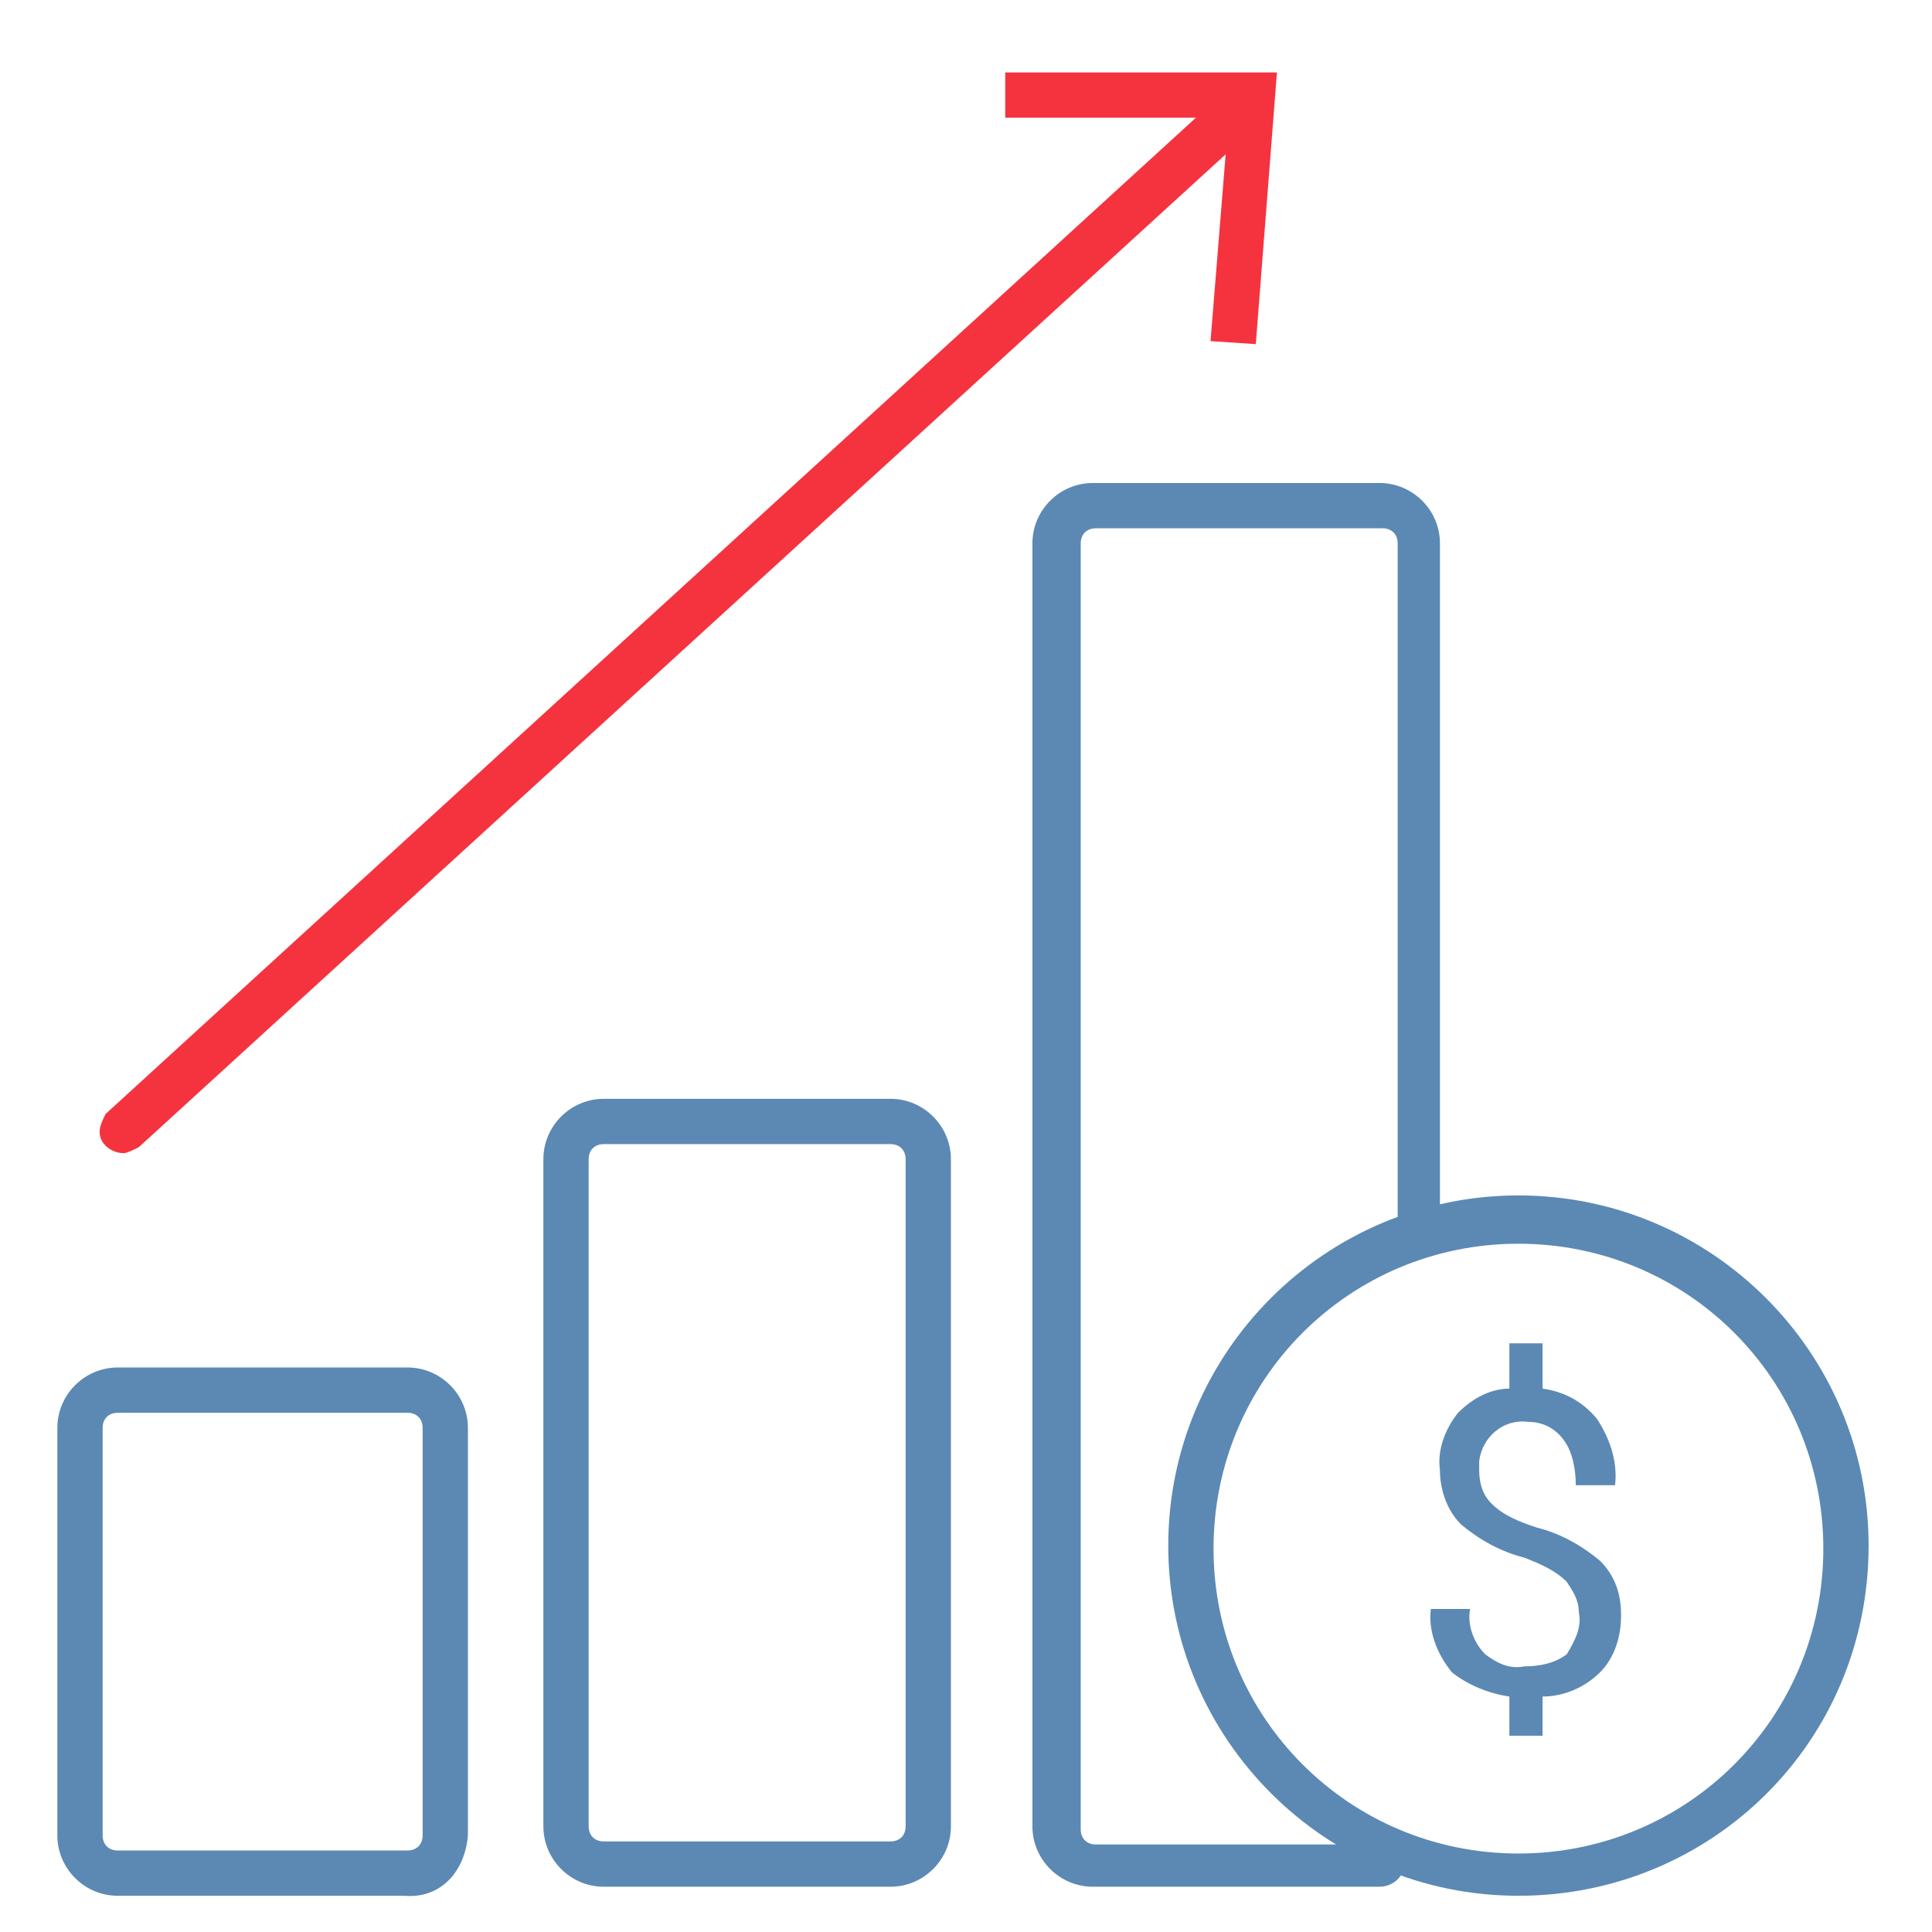
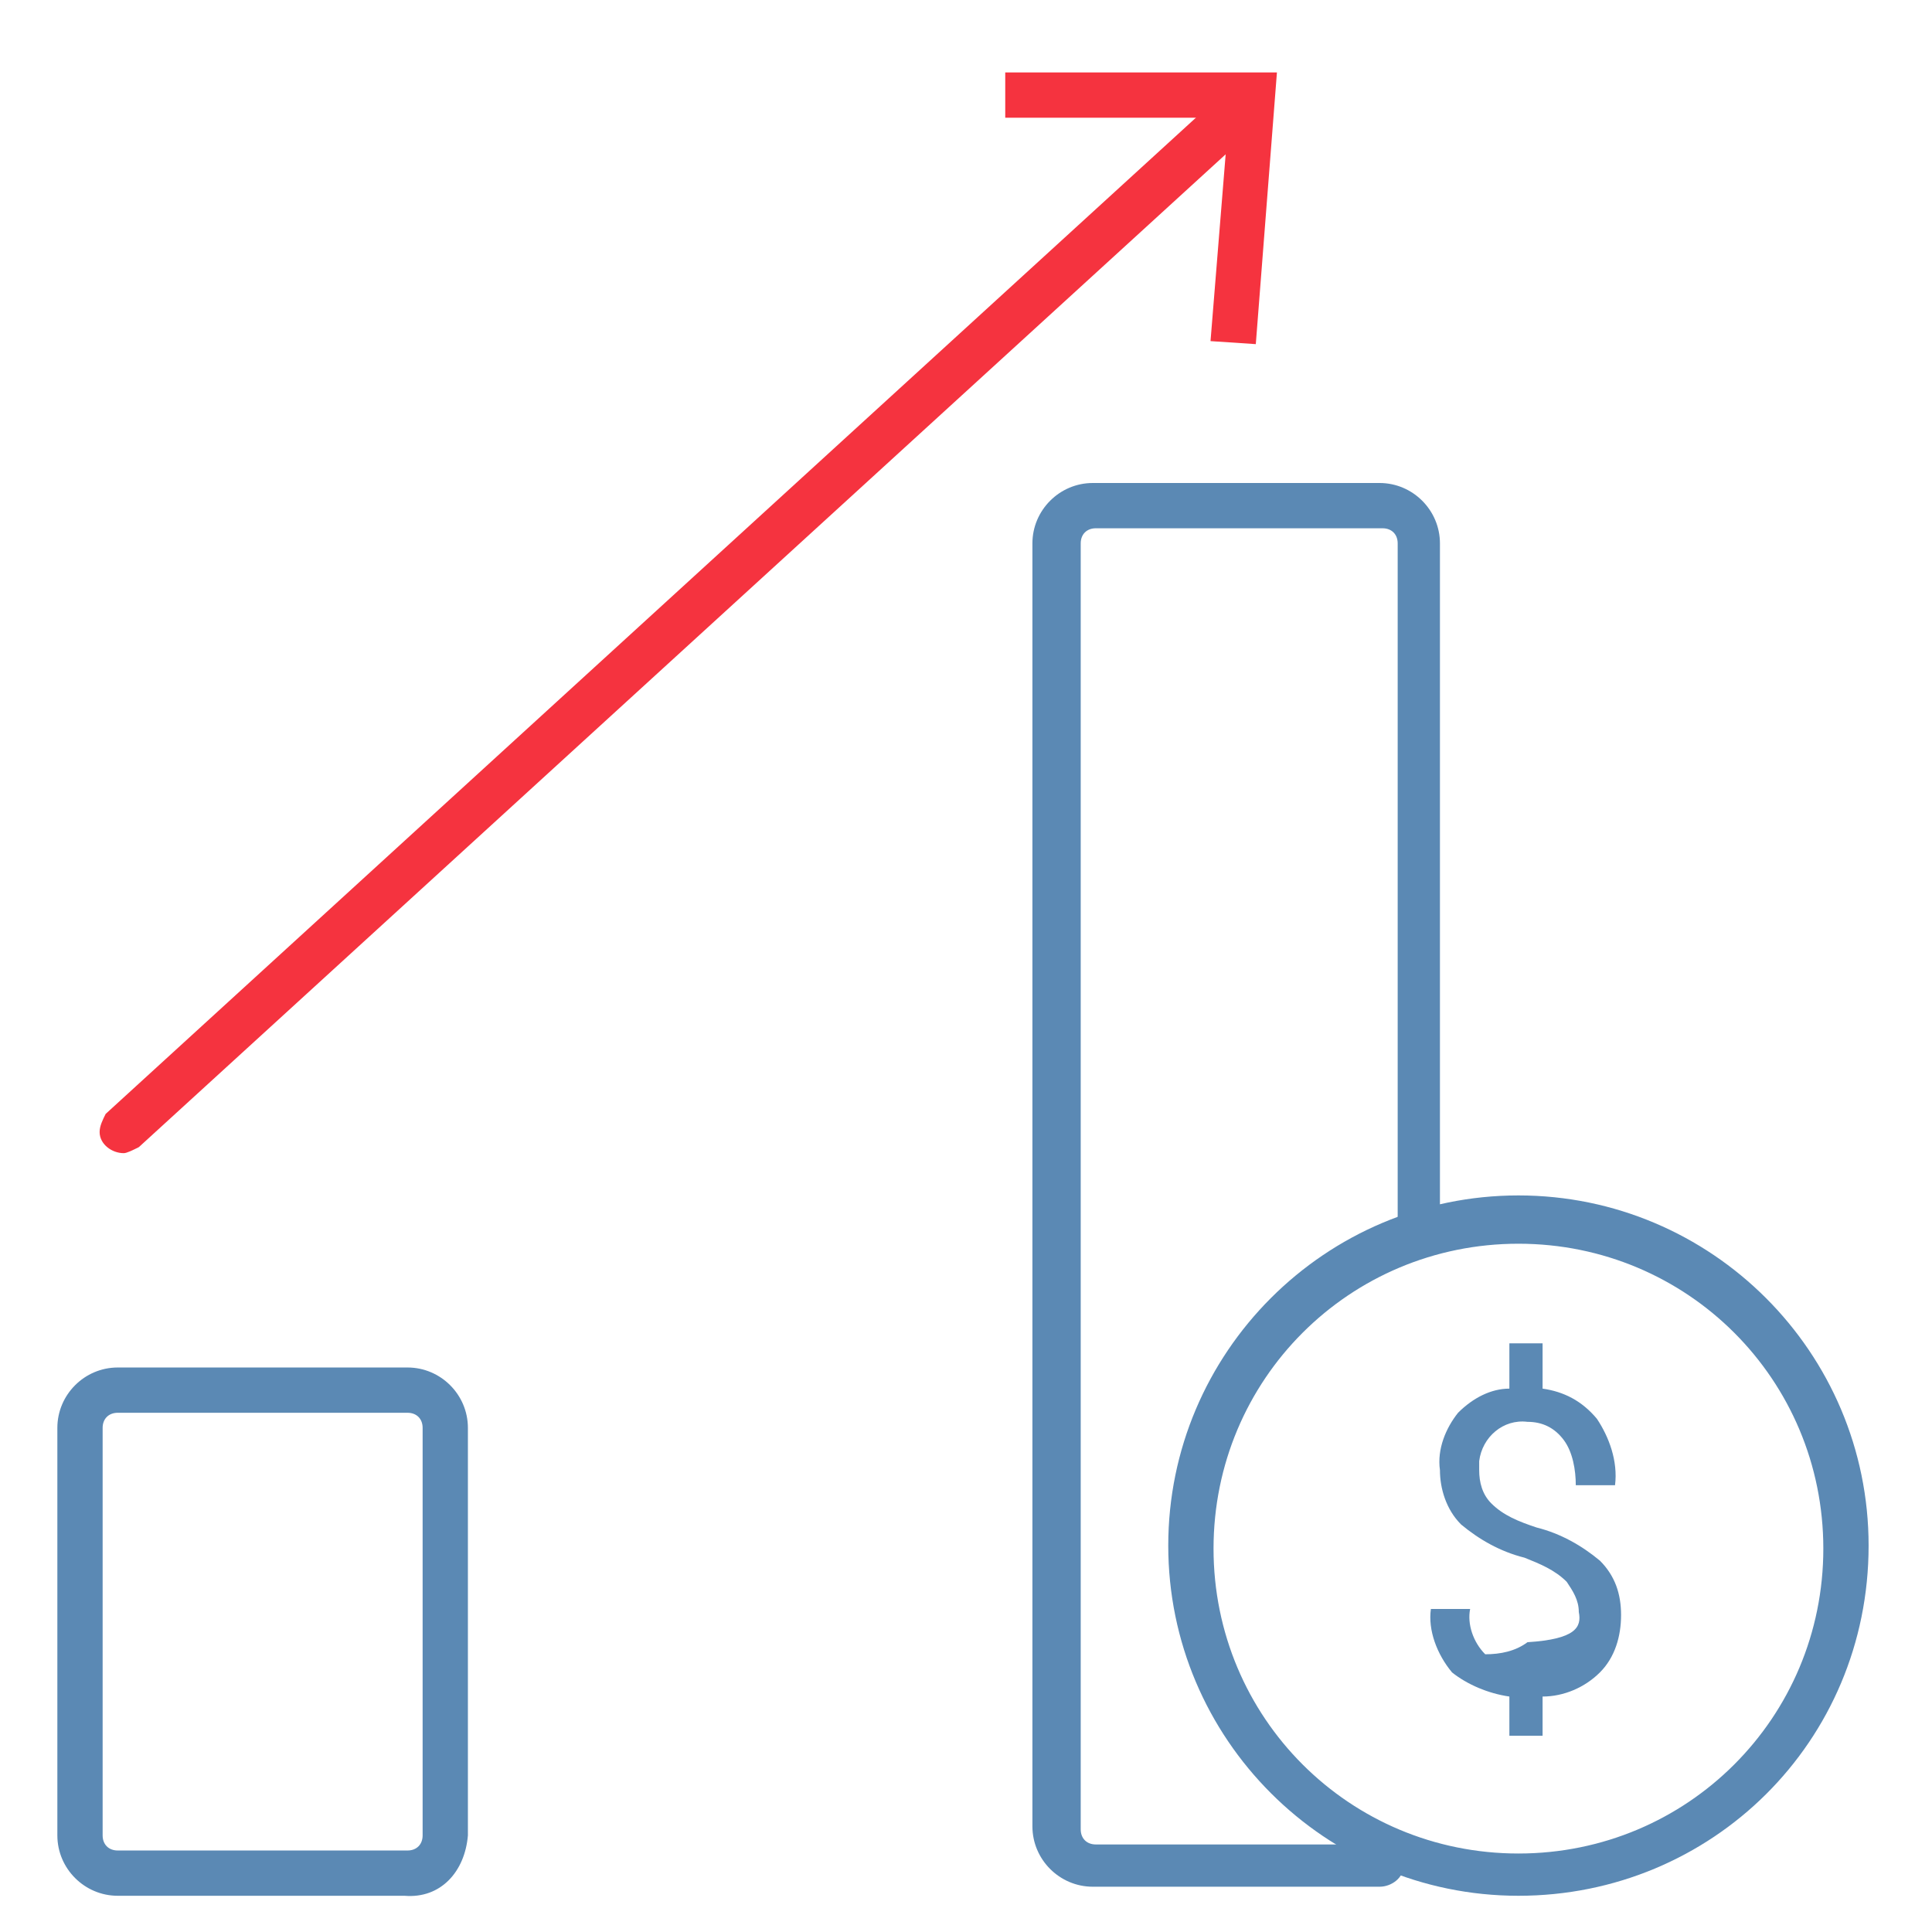
<svg xmlns="http://www.w3.org/2000/svg" version="1.1" id="_Layer_" x="0px" y="0px" viewBox="0 0 64 64" style="enable-background:new 0 0 64 64;" xml:space="preserve">
  <style type="text/css">
	.st0{fill:#5B89B4;}
	.st1{fill:#F5333F;}
</style>
  <title>ROI</title>
  <path class="st0" d="M13.4,62.8H3.9c-1.1,0-2-0.9-2-2V47.3c0-1.1,0.9-2,2-2h9.6c1.1,0,2,0.9,2,2v13.5C15.4,62,14.6,62.9,13.4,62.8z   M3.9,46.8c-0.3,0-0.5,0.2-0.5,0.5v13.5c0,0.3,0.2,0.5,0.5,0.5h9.6c0.3,0,0.5-0.2,0.5-0.5V47.3c0-0.3-0.2-0.5-0.5-0.5H3.9z" />
-   <path class="st0" d="M29.5,62.5H20c-1.1,0-2-0.9-2-2V38.4c0-1.1,0.9-2,2-2h9.5c1.1,0,2,0.9,2,2v22.1C31.5,61.6,30.6,62.5,29.5,62.5z   M20,37.9c-0.3,0-0.5,0.2-0.5,0.5v22.1c0,0.3,0.2,0.5,0.5,0.5h9.5c0.3,0,0.5-0.2,0.5-0.5V38.4c0-0.3-0.2-0.5-0.5-0.5H20z" />
  <path class="st0" d="M45.7,62.5h-9.5c-1.1,0-2-0.9-2-2V18c0-1.1,0.9-2,2-2h9.5c1.1,0,2,0.9,2,2v22.4c0,0.4-0.3,0.7-0.7,0.7  s-0.7-0.3-0.7-0.7V18c0-0.3-0.2-0.5-0.5-0.5h-9.5c-0.3,0-0.5,0.2-0.5,0.5v42.6c0,0.3,0.2,0.5,0.5,0.5h9.5c0.4,0,0.7,0.3,0.7,0.7  S46.1,62.5,45.7,62.5L45.7,62.5z" />
  <path class="st1" d="M4.1,38.2c-0.4,0-0.8-0.3-0.8-0.7c0-0.2,0.1-0.4,0.2-0.6L40.6,3c0.3-0.3,0.8-0.3,1.1,0s0.3,0.8,0,1.1l-0.1,0.1  L4.6,38C4.4,38.1,4.2,38.2,4.1,38.2z" />
  <polygon class="st1" points="41.6,11.4 40.1,11.3 40.7,3.9 33.3,3.9 33.3,2.4 42.3,2.4 " />
  <path class="st0" d="M50.3,62.8c-6.4,0-11.6-5.2-11.6-11.6s5.2-11.6,11.6-11.6s11.6,5.2,11.6,11.6l0,0  C61.9,57.7,56.7,62.8,50.3,62.8z M50.3,41.2c-5.6,0-10.1,4.5-10.1,10.1s4.5,10.1,10.1,10.1s10.1-4.5,10.1-10.1l0,0  C60.4,45.7,55.9,41.2,50.3,41.2z" />
-   <path class="st0" d="M52.3,53.4c0-0.4-0.2-0.7-0.4-1c-0.4-0.4-0.9-0.6-1.4-0.8c-0.8-0.2-1.5-0.6-2.1-1.1c-0.5-0.5-0.7-1.2-0.7-1.8  c-0.1-0.7,0.2-1.4,0.6-1.9c0.5-0.5,1.1-0.8,1.7-0.8v-1.5h1.1V46c0.7,0.1,1.3,0.4,1.8,1c0.4,0.6,0.7,1.4,0.6,2.2h-1.3  c0-0.5-0.1-1.1-0.4-1.5c-0.3-0.4-0.7-0.6-1.2-0.6c-0.8-0.1-1.5,0.5-1.6,1.3c0,0.1,0,0.2,0,0.3c0,0.4,0.1,0.8,0.4,1.1  c0.4,0.4,0.9,0.6,1.5,0.8c0.8,0.2,1.5,0.6,2.1,1.1c0.5,0.5,0.7,1.1,0.7,1.8s-0.2,1.4-0.7,1.9s-1.2,0.8-1.9,0.8v1.3H50v-1.3  c-0.7-0.1-1.4-0.4-1.9-0.8c-0.5-0.6-0.8-1.4-0.7-2.1l0,0h1.3c-0.1,0.5,0.1,1.1,0.5,1.5c0.4,0.3,0.8,0.5,1.3,0.4c0.5,0,1-0.1,1.4-0.4  C52.2,54.3,52.4,53.9,52.3,53.4z" />
+   <path class="st0" d="M52.3,53.4c0-0.4-0.2-0.7-0.4-1c-0.4-0.4-0.9-0.6-1.4-0.8c-0.8-0.2-1.5-0.6-2.1-1.1c-0.5-0.5-0.7-1.2-0.7-1.8  c-0.1-0.7,0.2-1.4,0.6-1.9c0.5-0.5,1.1-0.8,1.7-0.8v-1.5h1.1V46c0.7,0.1,1.3,0.4,1.8,1c0.4,0.6,0.7,1.4,0.6,2.2h-1.3  c0-0.5-0.1-1.1-0.4-1.5c-0.3-0.4-0.7-0.6-1.2-0.6c-0.8-0.1-1.5,0.5-1.6,1.3c0,0.1,0,0.2,0,0.3c0,0.4,0.1,0.8,0.4,1.1  c0.4,0.4,0.9,0.6,1.5,0.8c0.8,0.2,1.5,0.6,2.1,1.1c0.5,0.5,0.7,1.1,0.7,1.8s-0.2,1.4-0.7,1.9s-1.2,0.8-1.9,0.8v1.3H50v-1.3  c-0.7-0.1-1.4-0.4-1.9-0.8c-0.5-0.6-0.8-1.4-0.7-2.1l0,0h1.3c-0.1,0.5,0.1,1.1,0.5,1.5c0.5,0,1-0.1,1.4-0.4  C52.2,54.3,52.4,53.9,52.3,53.4z" />
</svg>